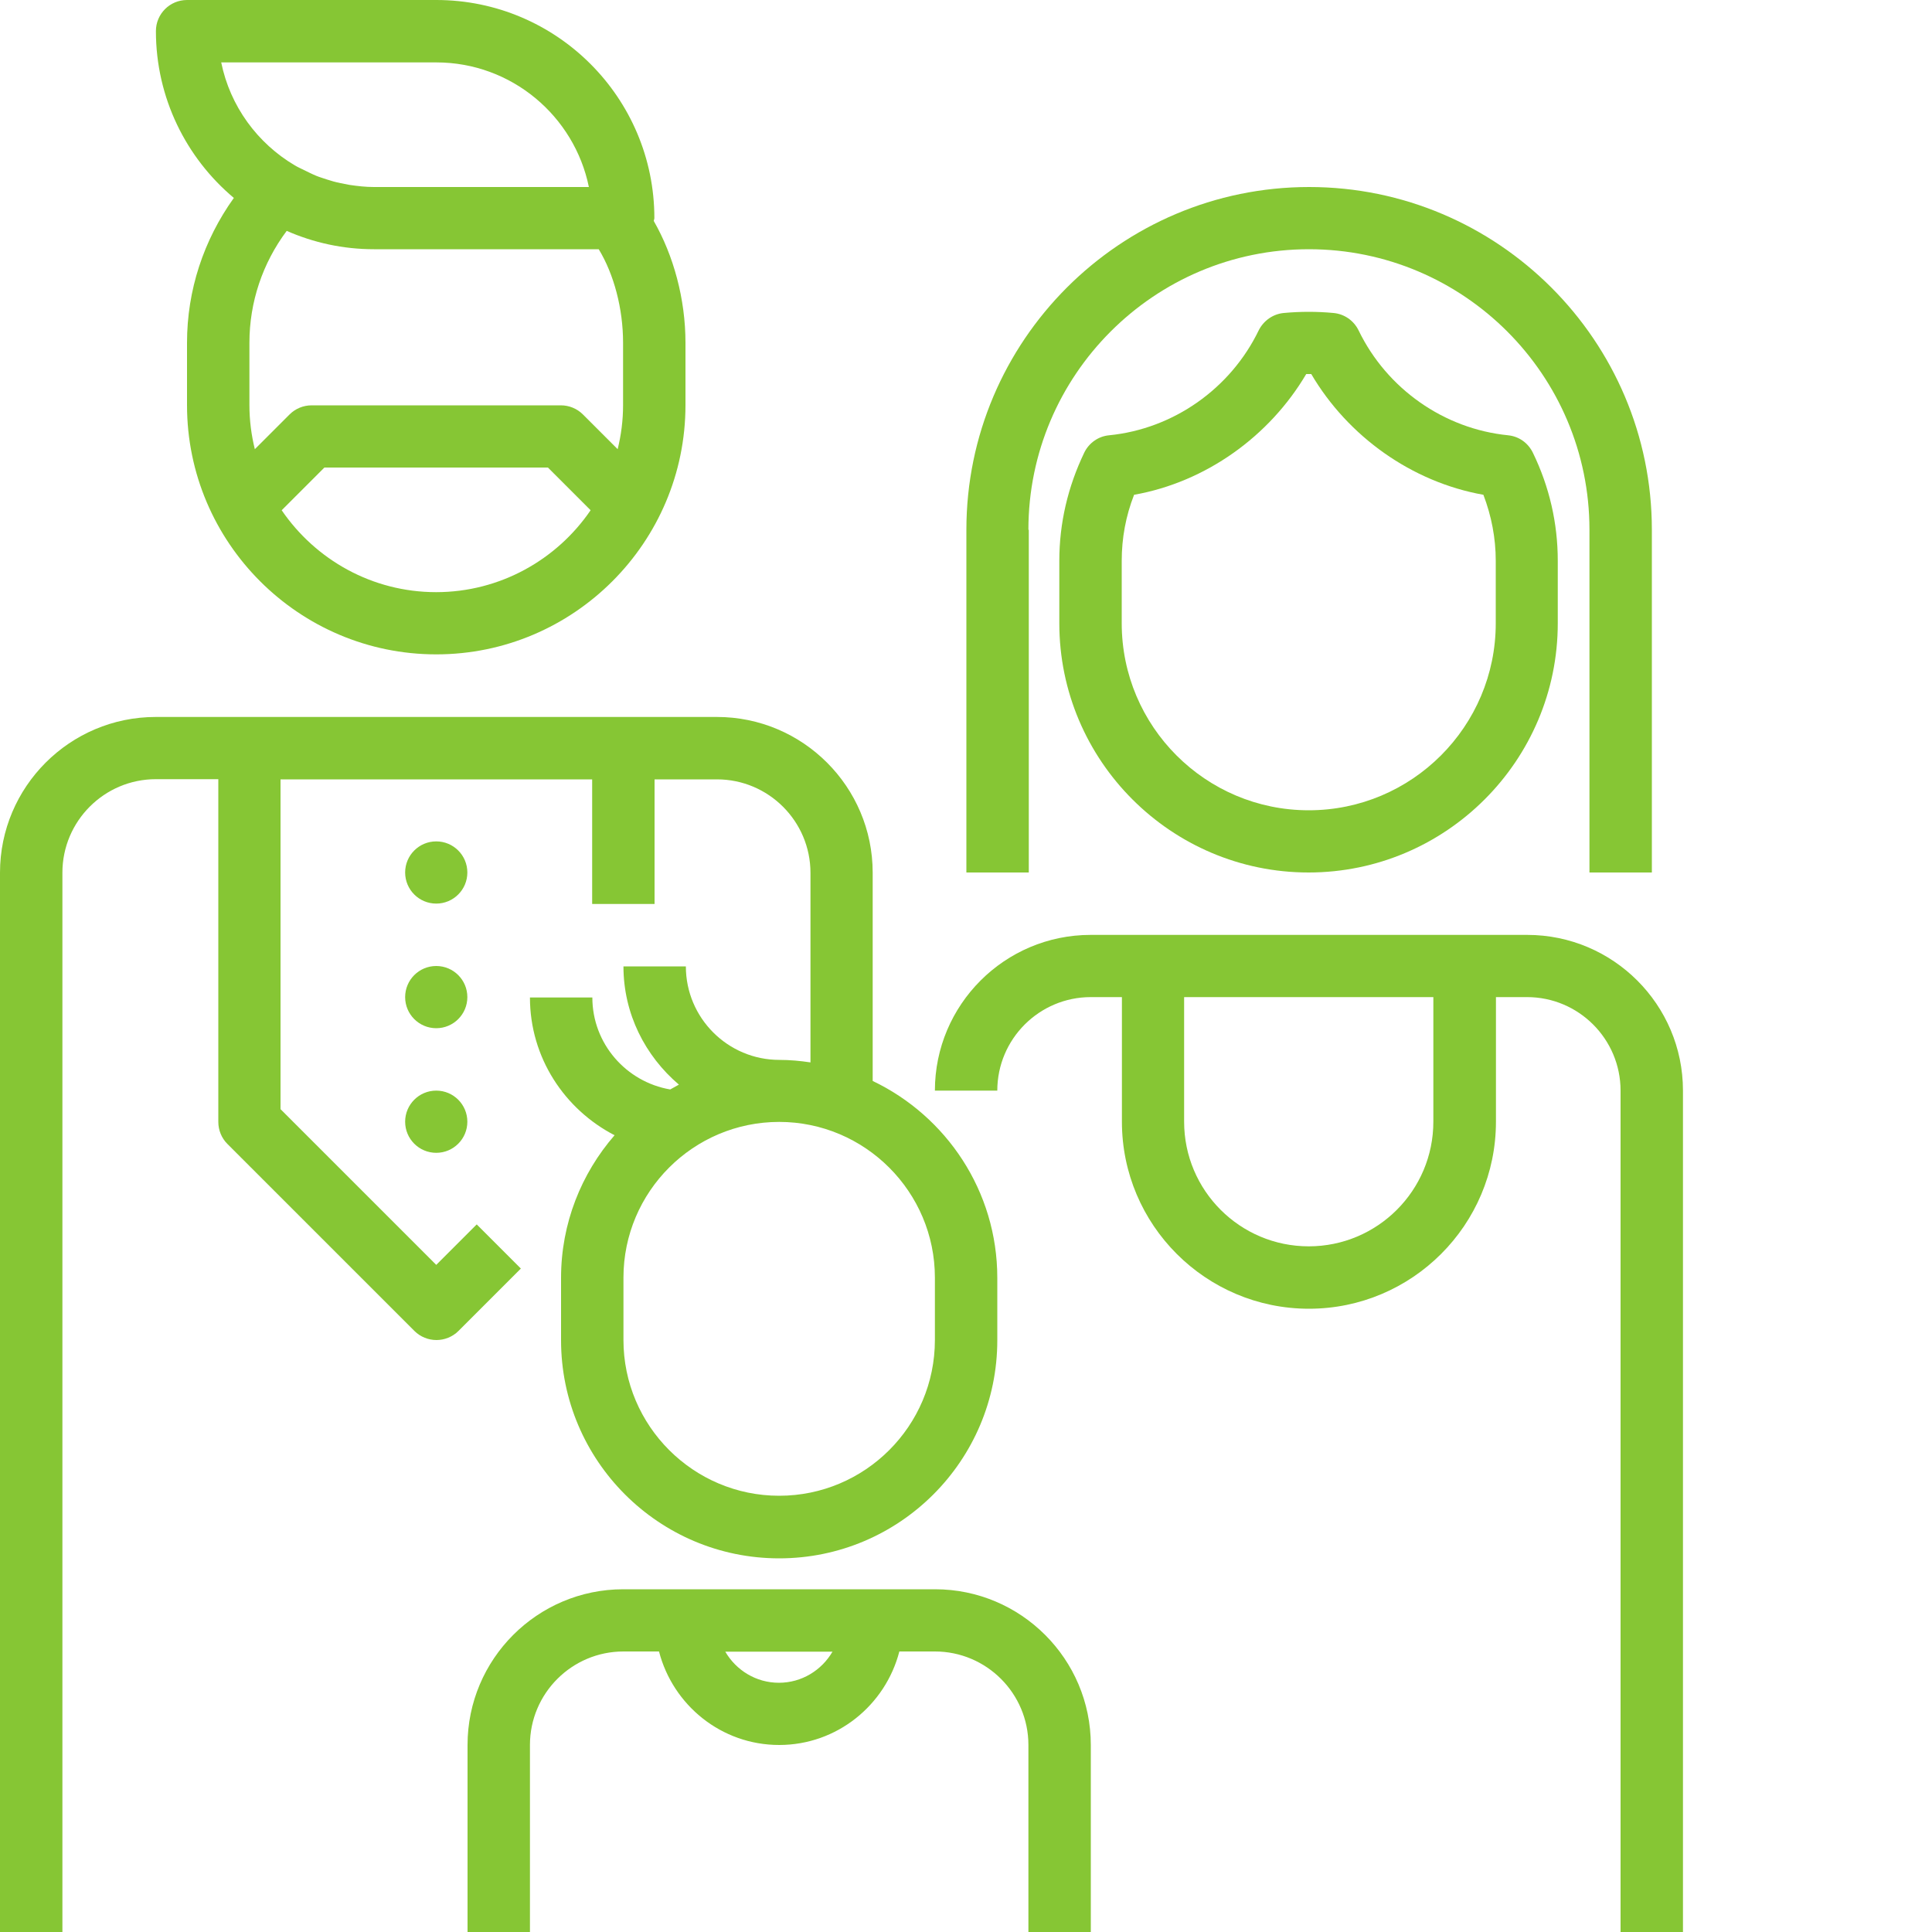
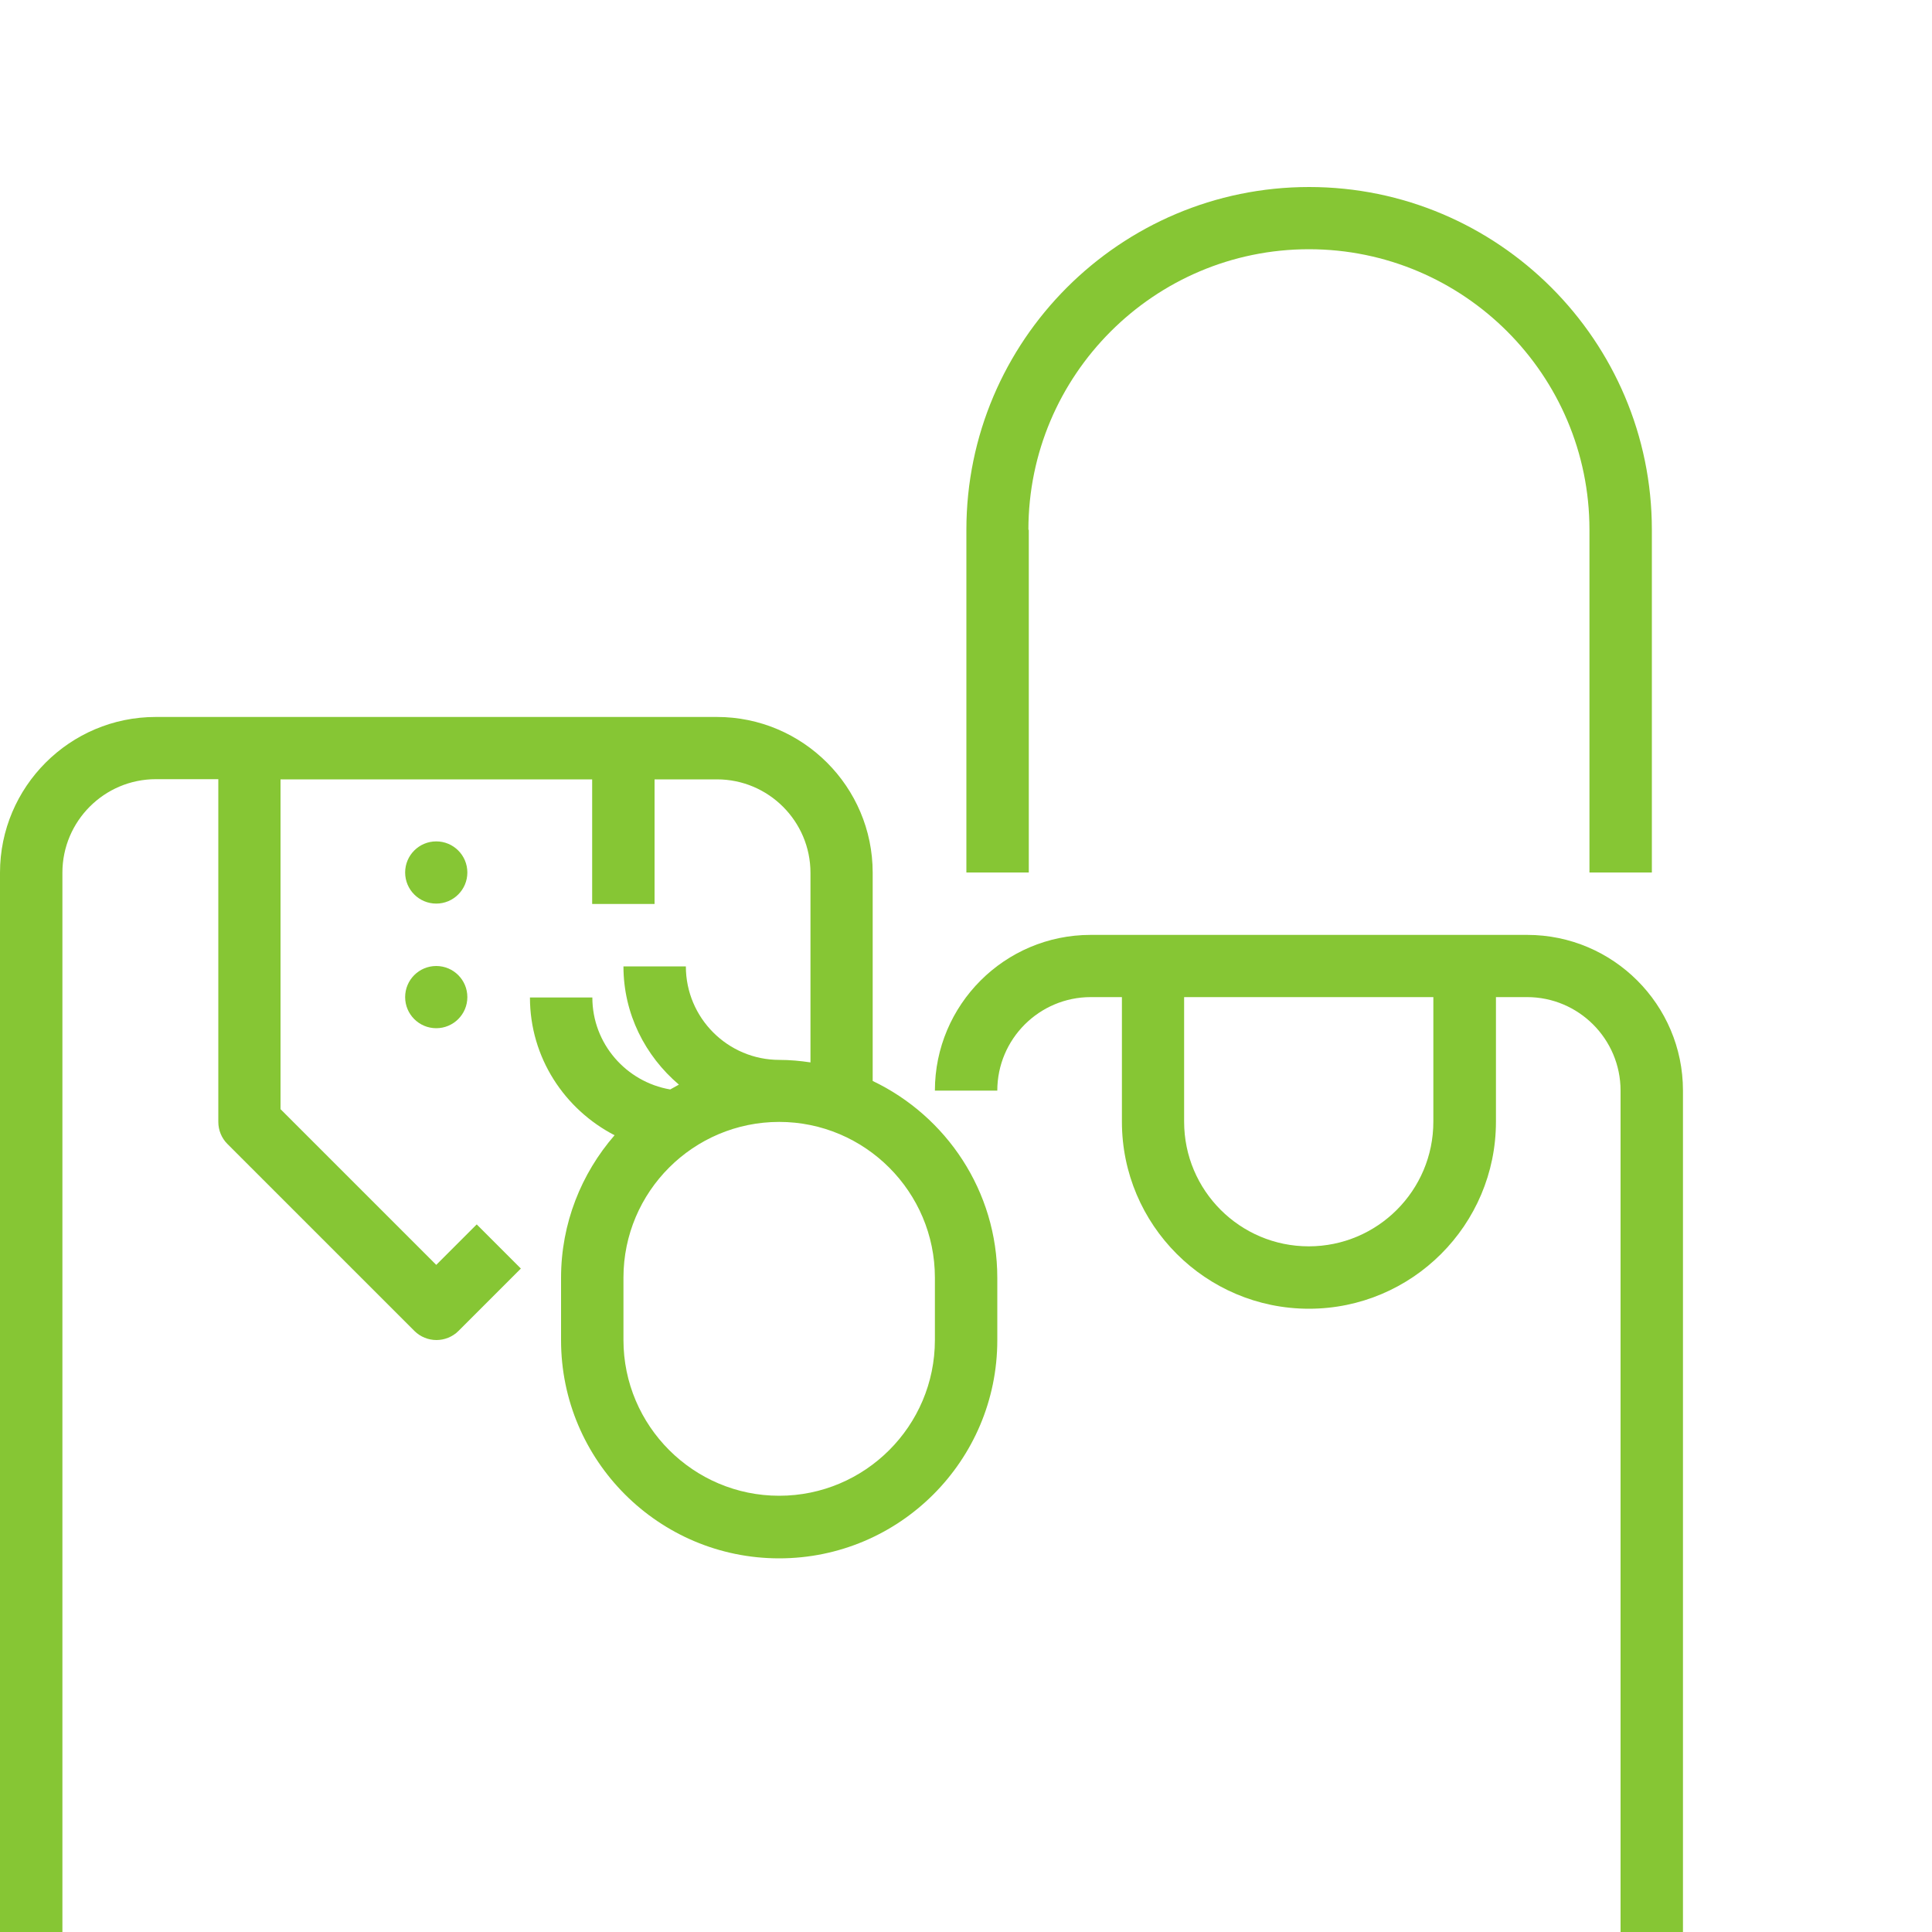
<svg xmlns="http://www.w3.org/2000/svg" id="_レイヤー_2" data-name="レイヤー 2" width="100" height="100" viewBox="0 0 100 100">
  <defs>
    <style>
      .cls-1 {
        fill: #86c634;
      }

      .cls-1, .cls-2 {
        stroke-width: 0px;
      }

      .cls-2 {
        fill: #494949;
        opacity: 0;
      }
    </style>
  </defs>
  <g id="Layer_1" data-name="Layer 1">
    <g>
      <rect class="cls-2" width="100" height="100" />
      <g>
-         <path class="cls-1" d="M12.1,10.25c-1.56,2.18-2.42,4.77-2.42,7.49v3.23c0,7.11,5.79,12.9,12.9,12.9s12.9-5.79,12.9-12.9v-3.23c0-2.27-.62-4.52-1.64-6.3,0-.05.03-.1.03-.15,0-6.23-5.06-11.29-11.29-11.29h-12.9c-.89,0-1.61.72-1.61,1.61,0,3.46,1.57,6.57,4.04,8.64ZM19.35,12.9h11.64c.79,1.3,1.26,3.08,1.26,4.84v3.23c0,.79-.1,1.55-.28,2.28l-1.8-1.8c-.3-.3-.71-.47-1.14-.47h-12.9c-.43,0-.84.17-1.14.47l-1.8,1.8c-.18-.73-.28-1.49-.28-2.28v-3.23c0-2.1.68-4.12,1.93-5.79,1.39.61,2.91.95,4.52.95ZM22.58,30.65c-3.32,0-6.25-1.68-8-4.24l2.21-2.21h11.57l2.21,2.21c-1.74,2.55-4.68,4.24-8,4.24ZM22.58,3.23c3.9,0,7.15,2.78,7.9,6.45h-11.13c-.43,0-.85-.05-1.26-.11-.15-.03-.31-.06-.46-.09-.25-.05-.5-.12-.74-.2-.17-.06-.35-.11-.52-.18-.22-.09-.43-.2-.64-.3-.16-.08-.32-.15-.47-.24-1.93-1.14-3.35-3.06-3.81-5.33h11.13Z" />
        <circle class="cls-1" cx="22.58" cy="45.16" r="1.61" />
        <circle class="cls-1" cx="22.58" cy="51.61" r="1.61" />
-         <circle class="cls-1" cx="22.58" cy="58.06" r="1.61" />
-         <path class="cls-1" d="M78.06,22.53c-3.32-.33-6.28-2.41-7.74-5.43-.25-.51-.74-.85-1.3-.9-.84-.08-1.72-.08-2.57,0-.56.05-1.05.4-1.3.9-1.46,3.02-4.42,5.1-7.74,5.43-.56.05-1.05.4-1.29.9-.85,1.77-1.29,3.65-1.29,5.6v3.23c0,7.11,5.79,12.9,12.9,12.9s12.9-5.79,12.9-12.9v-3.23c0-1.94-.43-3.83-1.29-5.6-.25-.51-.73-.85-1.29-.9ZM77.42,32.26c0,5.34-4.34,9.68-9.68,9.68s-9.68-4.34-9.68-9.68v-3.23c0-1.18.21-2.32.64-3.42,3.72-.66,7.01-3.03,8.91-6.25h.26c1.9,3.23,5.2,5.59,8.91,6.25.42,1.1.64,2.25.64,3.42v3.23h0Z" />
        <path class="cls-1" d="M79.03,48.39h-22.58c-4.45,0-8.06,3.62-8.06,8.06h3.23c0-2.67,2.17-4.84,4.84-4.84h1.61v6.45c0,5.34,4.34,9.68,9.68,9.68s9.68-4.34,9.68-9.68v-6.45h1.61c2.67,0,4.84,2.17,4.84,4.84v43.55h3.23v-43.55c0-4.45-3.62-8.06-8.06-8.06ZM74.19,58.06c0,3.56-2.89,6.45-6.45,6.45s-6.45-2.89-6.45-6.45v-6.45h12.9v6.45Z" />
        <path class="cls-1" d="M53.23,27.42c0-8,6.51-14.52,14.52-14.52s14.52,6.51,14.52,14.52v17.74h3.23v-17.74c0-9.78-7.96-17.74-17.74-17.74s-17.74,7.96-17.74,17.74v17.74h3.23v-17.74Z" />
-         <path class="cls-1" d="M48.39,82.26h-16.13c-4.45,0-8.06,3.62-8.06,8.06v9.68h3.23v-9.68c0-2.67,2.17-4.84,4.84-4.84h1.84c.72,2.78,3.23,4.84,6.22,4.84s5.5-2.06,6.22-4.84h1.84c2.67,0,4.84,2.17,4.84,4.84v9.68h3.23v-9.68c0-4.45-3.62-8.06-8.06-8.06ZM40.32,87.1c-1.19,0-2.22-.65-2.78-1.61h5.55c-.56.96-1.59,1.61-2.78,1.61Z" />
        <path class="cls-1" d="M24.67,63.38l-2.09,2.09-8.06-8.06v-17.07h16.13v6.45h3.23v-6.45h3.23c2.67,0,4.84,2.17,4.84,4.84v9.81c-.53-.08-1.06-.13-1.61-.13-2.67,0-4.84-2.17-4.84-4.84h-3.23c0,2.46,1.13,4.64,2.87,6.12-.15.08-.3.17-.45.25-2.28-.39-4.03-2.37-4.03-4.76h-3.23c0,3.11,1.79,5.79,4.38,7.13-1.72,1.98-2.77,4.56-2.77,7.38v3.23c0,6.23,5.06,11.29,11.29,11.29s11.29-5.06,11.29-11.29v-3.23c0-4.49-2.64-8.37-6.45-10.19v-10.78c0-4.45-3.62-8.06-8.06-8.06H8.06c-4.45,0-8.06,3.62-8.06,8.06v54.84h3.23v-54.84c0-2.67,2.17-4.84,4.84-4.84h3.23v17.74c0,.43.17.84.47,1.14l9.68,9.68c.31.31.73.47,1.14.47s.83-.16,1.14-.47l3.23-3.23-2.28-2.28ZM48.39,66.13v3.23c0,4.45-3.62,8.06-8.06,8.06s-8.06-3.62-8.06-8.06v-3.23c0-4.45,3.62-8.06,8.06-8.06s8.06,3.62,8.06,8.06Z" />
      </g>
    </g>
  </g>
</svg>